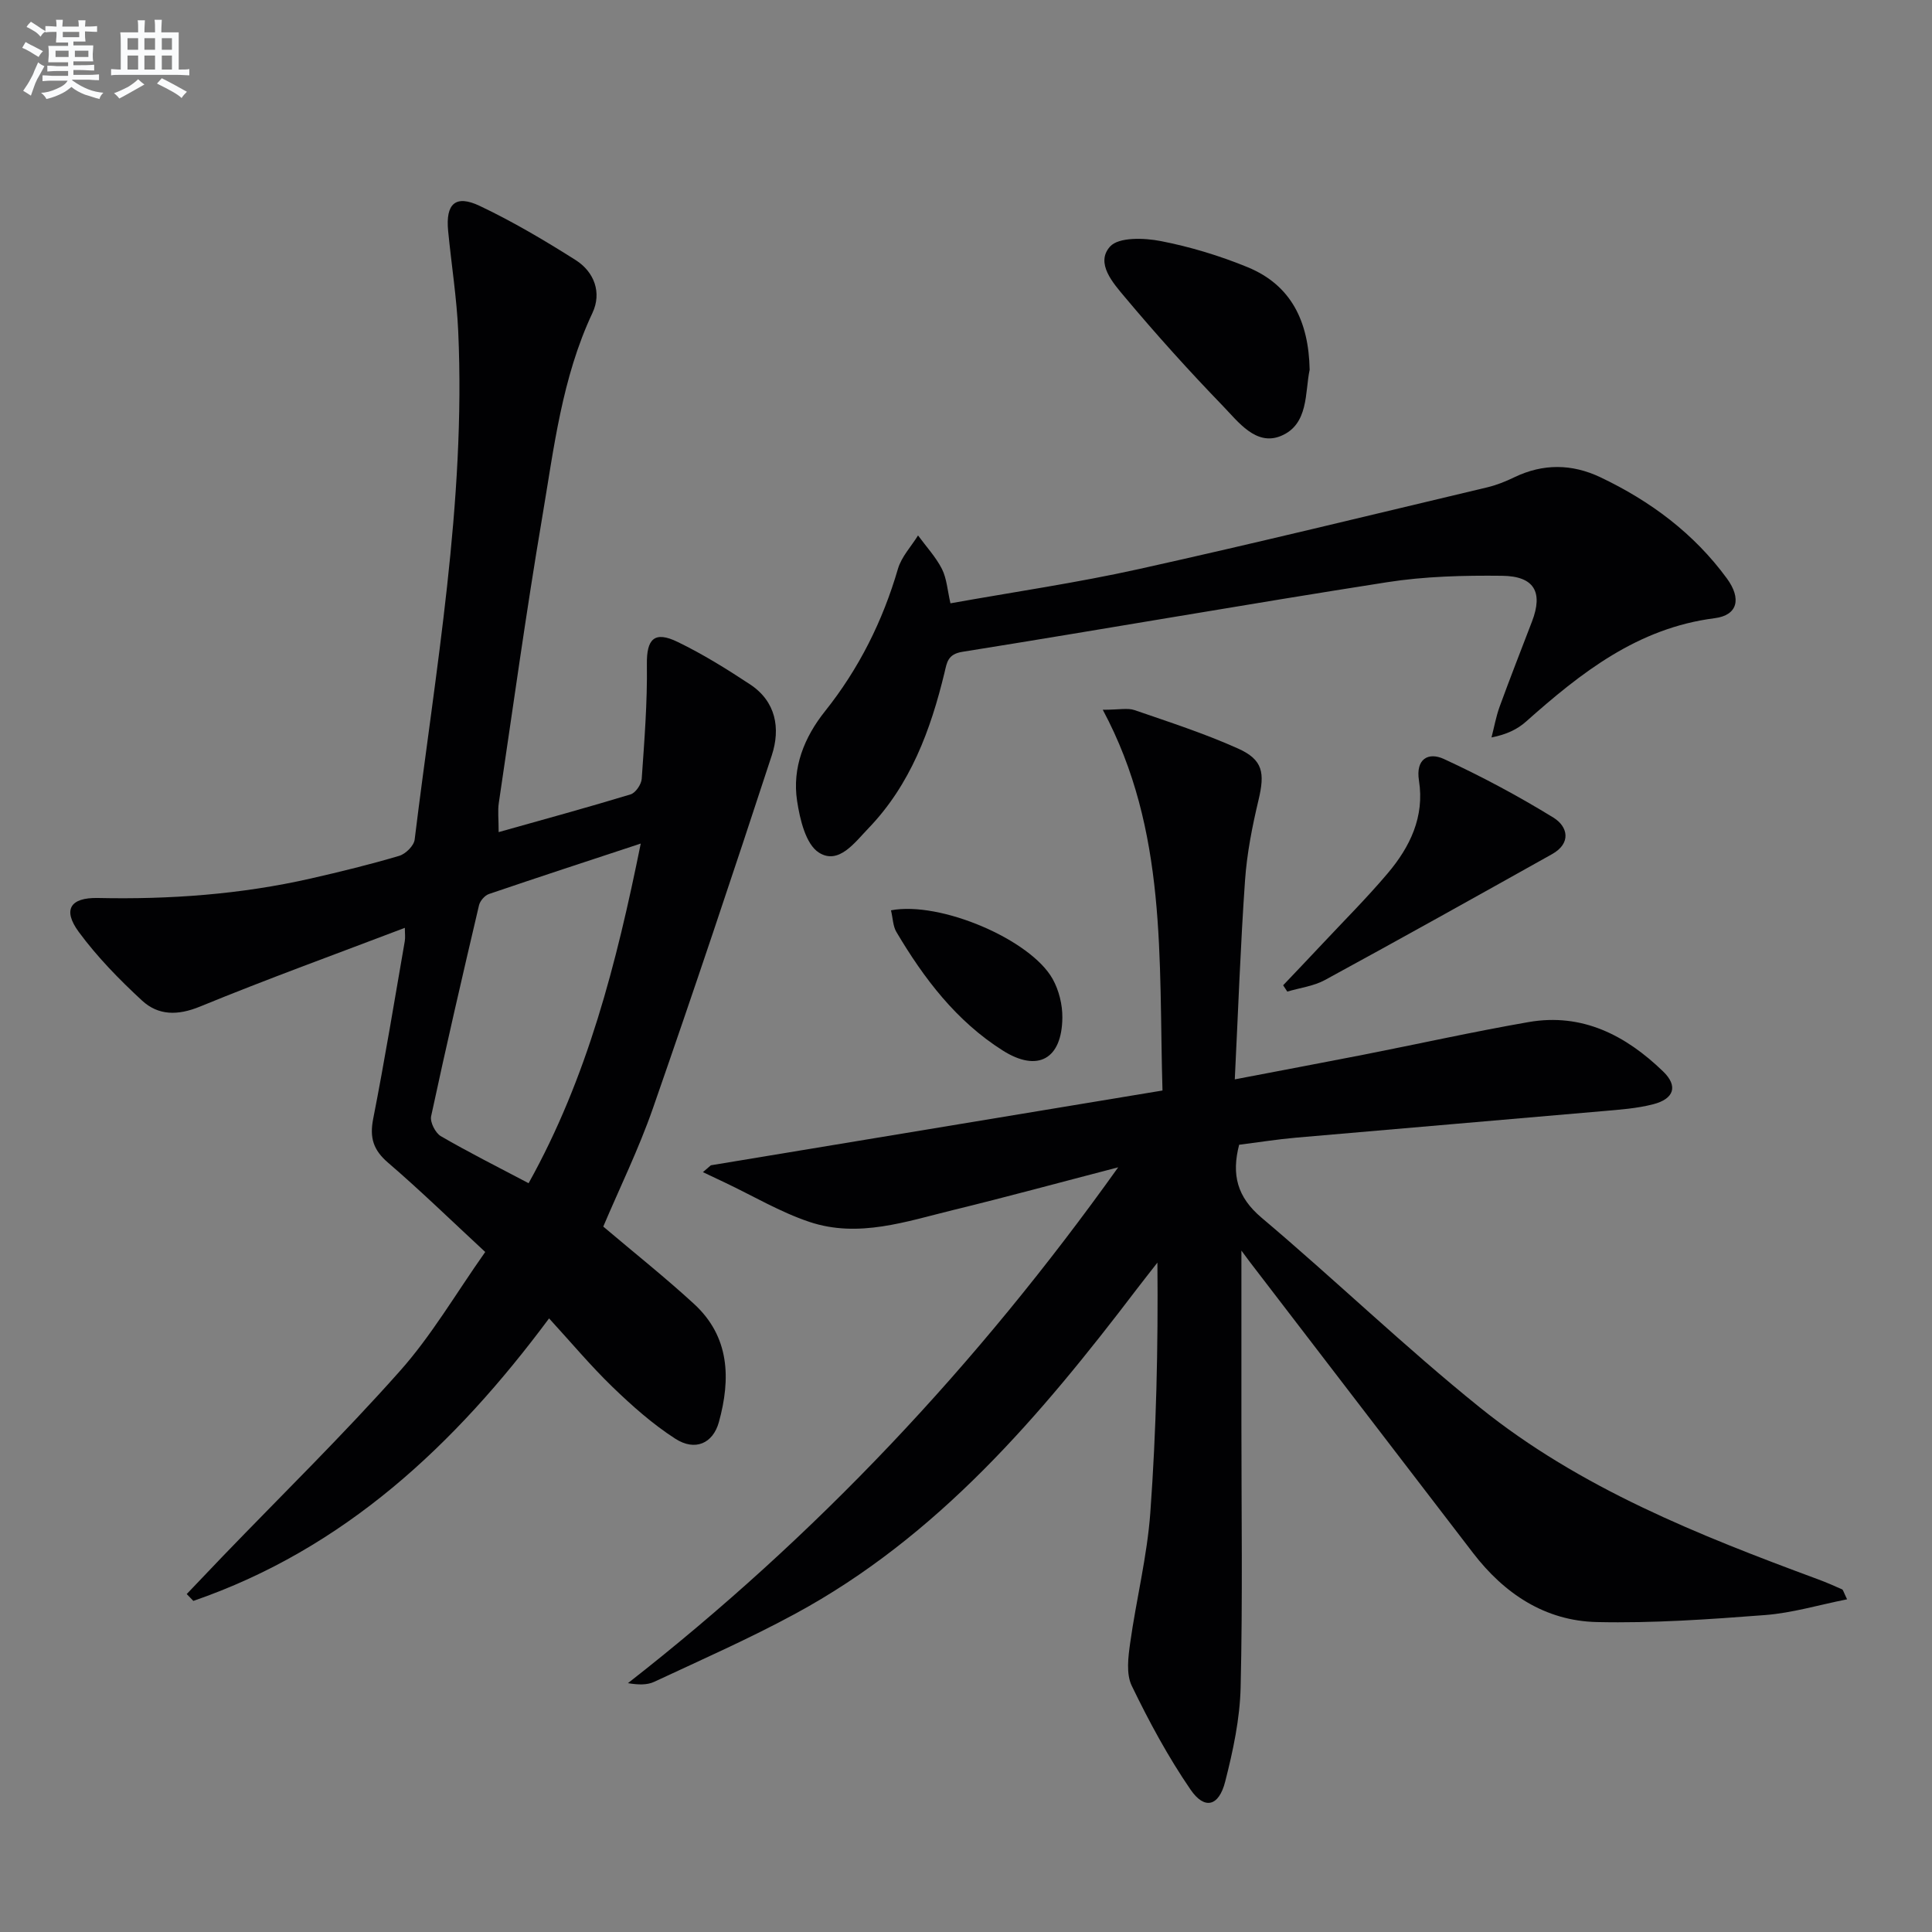
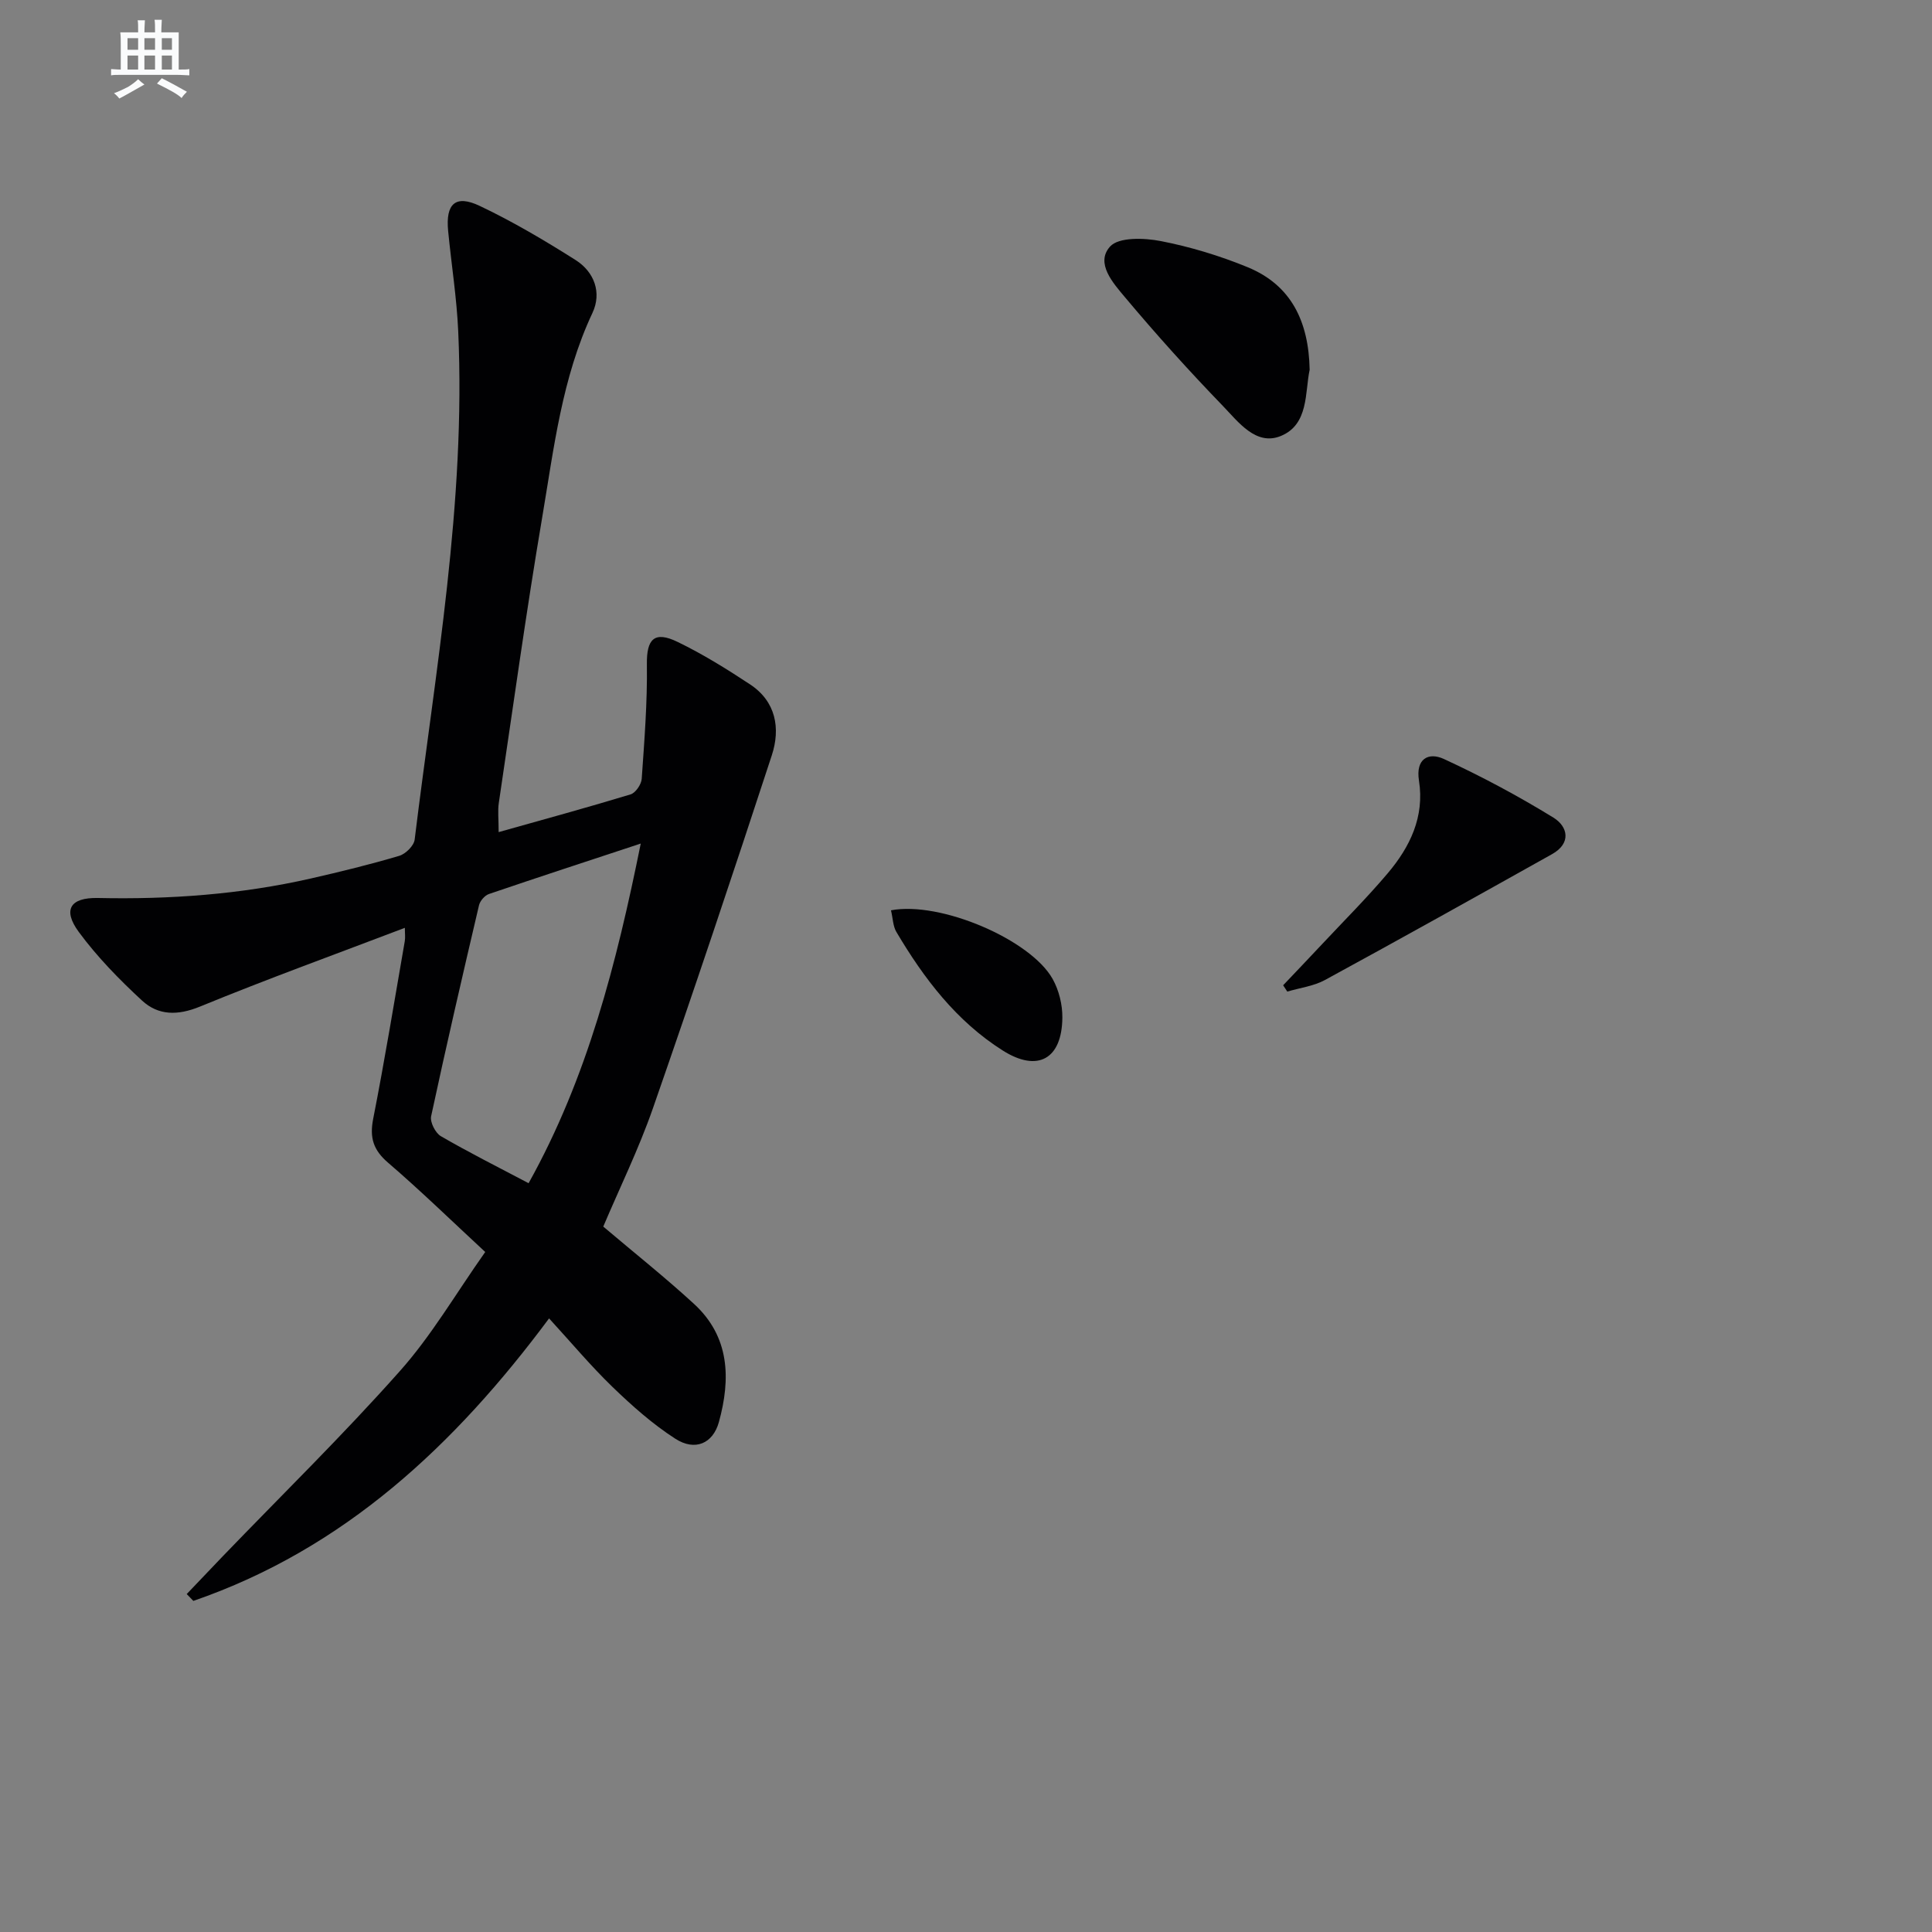
<svg xmlns="http://www.w3.org/2000/svg" enable-background="new 0 0 400 400" viewBox="0 0 400 400">
  <rect x="0" y="0" width="400" height="400" fill="#808080" stroke="none" />
  <g fill="#010103">
-     <path d="m257.02 258.92v35.91c0 18.16.27 36.33-.16 54.49-.15 6.55-1.57 13.17-3.2 19.55-1.31 5.14-4.27 5.88-7.17 1.65-4.65-6.78-8.6-14.1-12.18-21.51-1.18-2.45-.73-5.94-.32-8.85 1.26-9.01 3.51-17.93 4.17-26.97 1.24-17.05 1.63-34.15 1.47-51.78-1.43 1.84-2.88 3.66-4.29 5.51-19.97 26.24-41.17 51.22-70.78 67.24-9.46 5.12-19.35 9.48-29.11 14.04-1.49.7-3.35.63-5.44.28 38.88-30.37 72.2-65.73 101.5-106.8-12.28 3.19-23.12 6.15-34.03 8.81-9.81 2.39-19.73 5.89-29.87 2.5-6.08-2.03-11.71-5.4-17.54-8.16-1.51-.72-3.03-1.43-4.54-2.15.55-.47 1.1-.95 1.65-1.42 31.07-5.14 62.15-10.29 93.5-15.48-.8-27.42 1.05-53.79-12.36-78.83 3.39 0 5.14-.42 6.57.07 7.2 2.48 14.49 4.84 21.42 7.95 5.2 2.33 5.59 5.05 4.25 10.68-1.3 5.46-2.4 11.04-2.79 16.63-.94 13.4-1.41 26.83-2.12 41.19 9.48-1.82 18.06-3.42 26.63-5.1 11.4-2.24 22.75-4.77 34.2-6.76 11.11-1.94 20.14 2.76 27.86 10.23 3.13 3.03 2.27 5.67-2.08 6.79-3.34.86-6.87 1.11-10.33 1.41-21.2 1.86-42.4 3.64-63.6 5.5-3.96.35-7.9.98-11.78 1.47-1.6 6.19-.43 10.82 4.64 15.1 15.26 12.88 29.67 26.79 45.21 39.3 20.72 16.69 45.25 26.41 69.95 35.55 1.71.63 3.38 1.36 5.04 2.1.21.09.28.52 1.03 2.06-5.88 1.17-11.38 2.83-16.97 3.26-11.59.89-23.23 1.71-34.83 1.45-10.71-.24-19.17-5.86-25.67-14.34-15.39-20.07-30.79-40.14-46.18-60.21-.59-.78-1.17-1.58-1.75-2.36z" />
    <path d="m100.46 259.21c-7.13-6.61-13.45-12.76-20.13-18.5-3.04-2.61-3.83-5.15-3.07-9.05 2.4-12.21 4.41-24.5 6.54-36.77.14-.79.02-1.63.02-2.79-14.34 5.46-28.5 10.59-42.41 16.3-4.61 1.89-8.63 1.87-12.01-1.25-4.72-4.36-9.29-9.04-13.09-14.2-3.37-4.58-1.8-7.15 3.96-7.03 14.86.32 29.58-.74 44.09-4.04 6.14-1.4 12.27-2.9 18.3-4.69 1.32-.39 3.04-2.09 3.19-3.36 4.28-34.97 10.61-69.78 9.02-105.23-.31-6.96-1.42-13.87-2.09-20.81-.54-5.6 1.52-7.54 6.52-5.17 6.86 3.25 13.44 7.15 19.86 11.21 3.89 2.46 5.47 6.77 3.5 10.96-6.33 13.46-7.98 28.03-10.41 42.37-3.33 19.64-6.05 39.39-8.98 59.1-.24 1.61-.03 3.28-.03 6.02 9.34-2.63 18.37-5.09 27.31-7.81 1.03-.31 2.23-2.06 2.31-3.22.55-7.9 1.18-15.82 1.07-23.72-.07-5.19 1.51-6.99 6.38-4.62 5.2 2.52 10.16 5.6 14.99 8.79 5.37 3.55 6.31 9.11 4.5 14.66-8 24.44-16.16 48.82-24.62 73.1-2.94 8.44-6.9 16.51-10.28 24.49 6.43 5.45 12.8 10.51 18.78 16 7.42 6.81 7.63 15.51 5.16 24.47-1.23 4.45-4.94 6.08-9.01 3.46-4.7-3.02-8.98-6.83-13.02-10.73-4.52-4.37-8.57-9.22-13.13-14.19-19.52 26.26-42.45 47.74-73.65 58.49-.46-.47-.91-.95-1.37-1.42 2.48-2.6 4.96-5.22 7.45-7.81 12.23-12.7 24.86-25.05 36.56-38.22 6.61-7.38 11.67-16.12 17.79-24.79zm8.98-14.24c12.19-21.87 18.2-45.52 23.22-70.32-11.03 3.64-21.26 6.98-31.44 10.45-.87.3-1.84 1.43-2.05 2.34-3.41 14.53-6.78 29.08-9.91 43.67-.26 1.21.88 3.46 2.01 4.12 5.72 3.33 11.66 6.3 18.17 9.74z" />
-     <path d="m196.78 124.91c13.06-2.34 26.16-4.24 39.05-7.1 24.09-5.34 48.07-11.21 72.08-16.91 1.92-.46 3.81-1.21 5.6-2.08 5.96-2.88 11.95-2.8 17.81-.02 10.36 4.92 19.39 11.63 26.22 20.97 3.04 4.16 2.26 7.61-2.53 8.22-15.97 2.04-27.69 11.3-39.09 21.43-1.79 1.59-4.03 2.66-7.12 3.26.55-2.12.93-4.29 1.67-6.34 2.16-5.92 4.46-11.79 6.72-17.68 2.32-6.06.49-9.38-6.22-9.45-7.95-.09-16.01.11-23.84 1.34-29.32 4.58-58.56 9.72-87.87 14.4-3.08.49-3.21 2.25-3.7 4.27-2.88 11.93-7.06 23.24-15.78 32.29-2.83 2.94-6.14 7.59-10.22 5.02-2.73-1.71-3.95-6.88-4.53-10.71-1.05-6.88 1.48-13.17 5.76-18.54 7.05-8.84 11.96-18.68 15.12-29.51.73-2.5 2.74-4.62 4.16-6.91 1.68 2.3 3.67 4.43 4.95 6.94 1 1.99 1.14 4.43 1.76 7.11z" />
    <path d="m271.15 76.55c-1 4.66-.14 11.35-6 13.73-5.11 2.07-8.76-2.91-11.96-6.23-7.03-7.27-13.81-14.8-20.31-22.55-2.42-2.89-6.14-7.02-3.06-10.45 1.78-1.99 7.07-1.81 10.5-1.14 6.12 1.19 12.22 3.04 17.99 5.41 8.99 3.7 12.64 11.17 12.84 21.23z" />
    <path d="m265.66 203.99c2.69-2.84 5.4-5.66 8.07-8.52 4.55-4.86 9.27-9.57 13.56-14.64 4.64-5.48 7.68-11.73 6.49-19.23-.71-4.5 1.96-5.94 5.16-4.46 7.78 3.59 15.38 7.65 22.68 12.14 2.99 1.84 3.77 5.3-.3 7.57-15.64 8.75-31.28 17.49-47.02 26.06-2.34 1.27-5.18 1.61-7.78 2.39-.28-.44-.57-.87-.86-1.31z" />
    <path d="m184.47 188.47c10.23-1.94 28.89 6.06 33.46 14.2 1.31 2.34 2.05 5.33 2.02 8.02-.08 8.59-5.1 11.38-12.32 6.82-9.62-6.08-16.34-14.92-22.05-24.57-.7-1.18-.71-2.77-1.11-4.47z" />
  </g>
-   <path d="m6.8 9.5c.6.3 1.3.7 2.1 1.1-.4.4-.7.8-.9 1.2-.7-.4-1.3-.8-1.8-1.1s-1.1-.6-1.6-.8c.2-.4.5-.8.7-1.2.4.2.8.5 1.5.8zm.9 6.9c-.3.6-.5 1.1-.7 1.7s-.4 1.1-.6 1.7c-.6-.4-1.1-.7-1.6-1 .7-1 1.2-1.8 1.5-2.4.3-.5.6-1.1.8-1.7.3-.6.5-1.2.8-1.8.3.3.8.6 1.3.8-.7 1.3-1.2 2.2-1.5 2.7zm.1-11c.4.3 1 .7 1.7 1.1-.5.2-.8.6-1.1 1.1-.5-.6-1-1-1.4-1.2s-.9-.6-1.5-.8c.2-.4.5-.7.9-1.1.5.3.9.6 1.4.9zm10.5 13.1c1 .4 2 .6 3.1.7-.4.4-.7.8-.8 1.3-.9-.2-1.9-.6-3-.9-1-.4-2-.9-2.8-1.6-.5.4-1.1.9-1.9 1.3s-1.9.9-3.3 1.2c-.1-.3-.5-.8-1.1-1.3 1 0 2.1-.3 3.2-.8 1.2-.5 1.9-1 2.3-1.7h-3.2c-.4 0-1 0-2 .1v-1.2c1 0 1.7.1 2 .1h3.3v-1h-2.3c-.2 0-.9 0-2 .1v-1.2c1.2 0 1.9.1 2 .1h2.3v-.8h-4.1c0-.7.1-1.2.1-1.6 0-.5 0-1.1-.1-1.8h4.1v-.7h-2.5c0-.6.1-1.1.1-1.6v-.6h-.5c-.4 0-1 0-1.8.1v-1.3c1.2 0 1.9.1 2.1.1h.2c0-.3 0-.8-.1-1.4h1.4c0 .6-.1 1-.1 1.4h3.4c0-.4 0-.8-.1-1.3h1.5c0 .4-.1.9-.1 1.3.7 0 1.5 0 2.5-.1v1.2c-1 0-1.8-.1-2.5-.1v.6c0 .3 0 .8.1 1.5h-2.5v.8h4.1c0 .8-.1 1.3-.1 1.8s0 1 .1 1.5h-4.1v.8h1.4c.8 0 1.8 0 2.9-.1v1.2c-1 0-1.9-.1-2.8-.1h-1.5v1h3.2c.3 0 1 0 2.1-.1v1.2c-1.1 0-1.8-.1-2.1-.1h-3.4l-.1.1c1.4 1 2.4 1.5 3.4 1.9zm-4.1-6.7v-1.3h-2.7v1.3zm2.2-4.1v-1.1h-3.4v1.1zm1.9 4.1v-1.3h-2.8v1.3z" fill="#fafbfc" />
  <path d="m37 6.7v2.3 5.4c1 0 1.8 0 2.2-.1v1.3c-.6 0-1.5-.1-2.5-.1h-11.9c-.7 0-1.3 0-1.8.1v-1.3c.5 0 1.1.1 2 .1v-5.2c0-1 0-1.8-.1-2.5h3.7c0-1.3 0-2.1-.1-2.5h1.5c0 .4-.1 1.3-.1 2.5h2.2c0-1.2 0-2.1-.1-2.6h1.5c0 .4-.1 1.3-.1 2.6zm-12.3 13.7c-.3-.4-.7-.8-1.1-1.1 1.1-.4 2.1-.9 2.9-1.3.8-.5 1.5-1 2.1-1.6.4.4.9.8 1.3 1.1-2.5 1.4-4.2 2.4-5.2 2.9zm3.9-10.1v-2.4h-2.2v2.4zm0 4.1v-2.9h-2.2v2.9zm3.5-4.1v-2.4h-2.2v2.4zm0 4.1v-2.9h-2.2v2.9zm.4 2.9 1-1.1c.6.3 1.4.7 2.5 1.3s2 1.1 2.7 1.5c-.4.4-.8.8-1.1 1.3-.8-.8-2.5-1.7-5.1-3zm3.1-7v-2.4h-2.1v2.4zm0 4.1v-2.9h-2.1v2.9z" fill="#fafbfc" />
</svg>